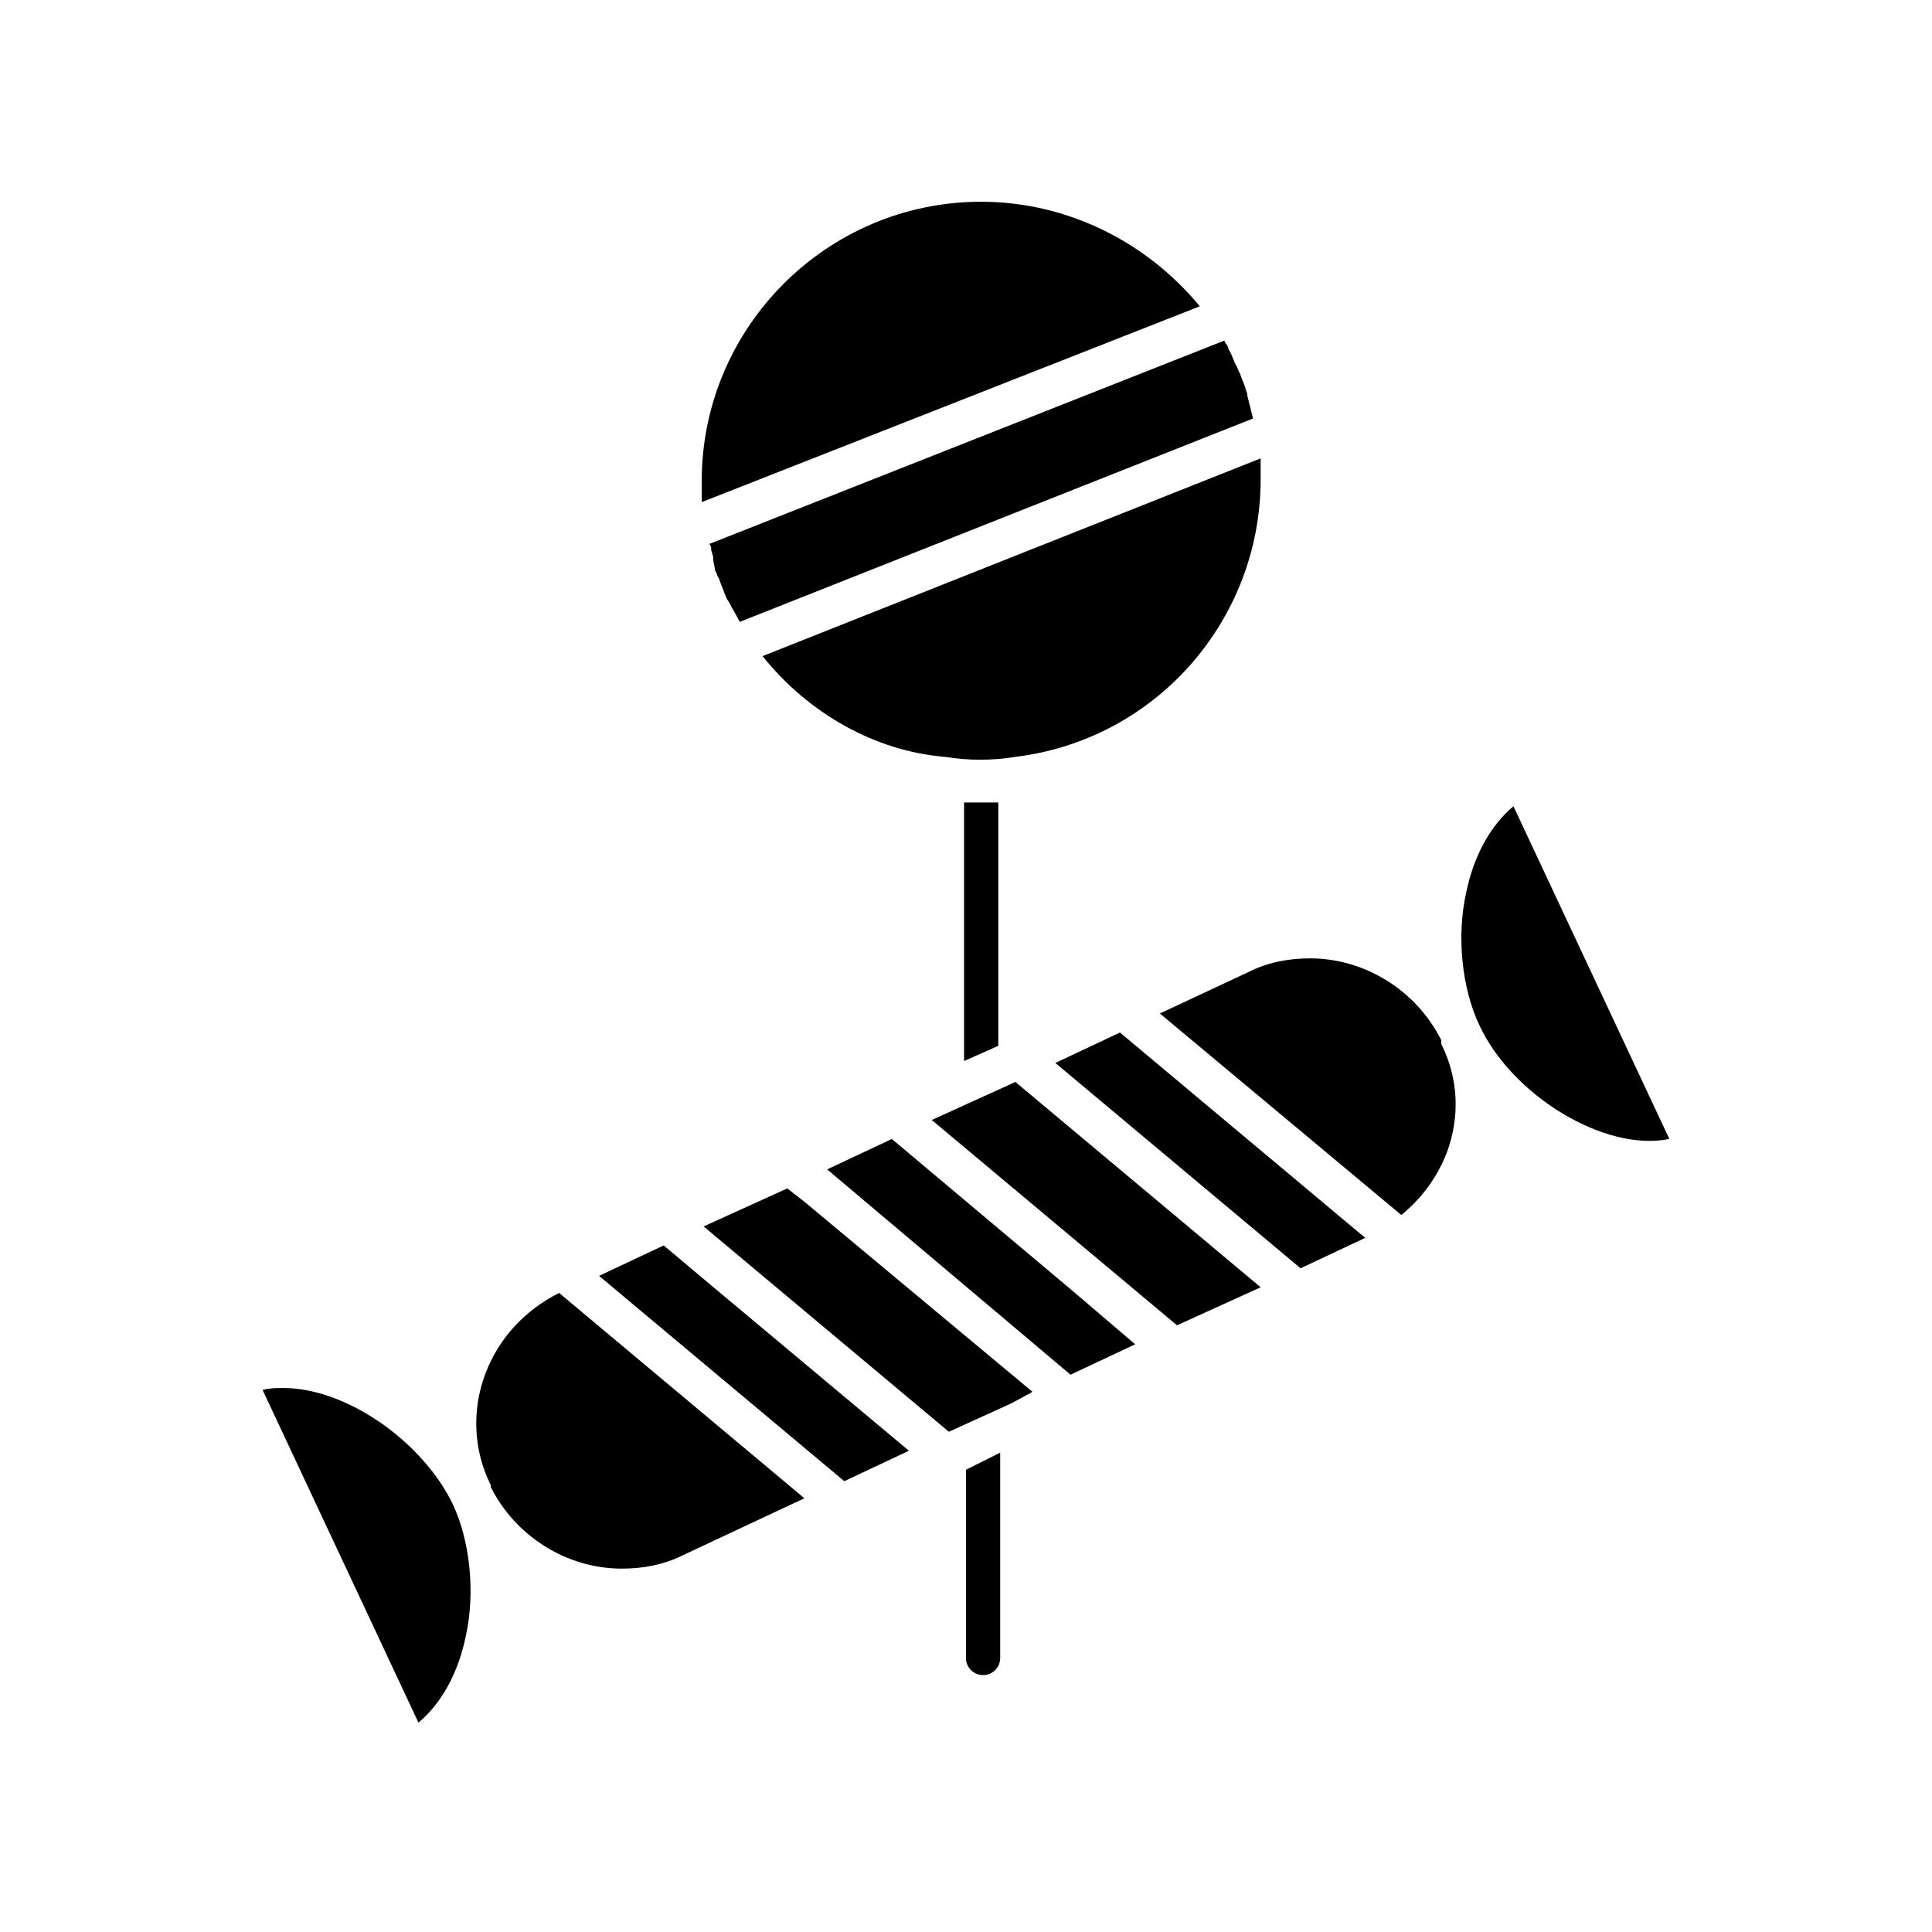
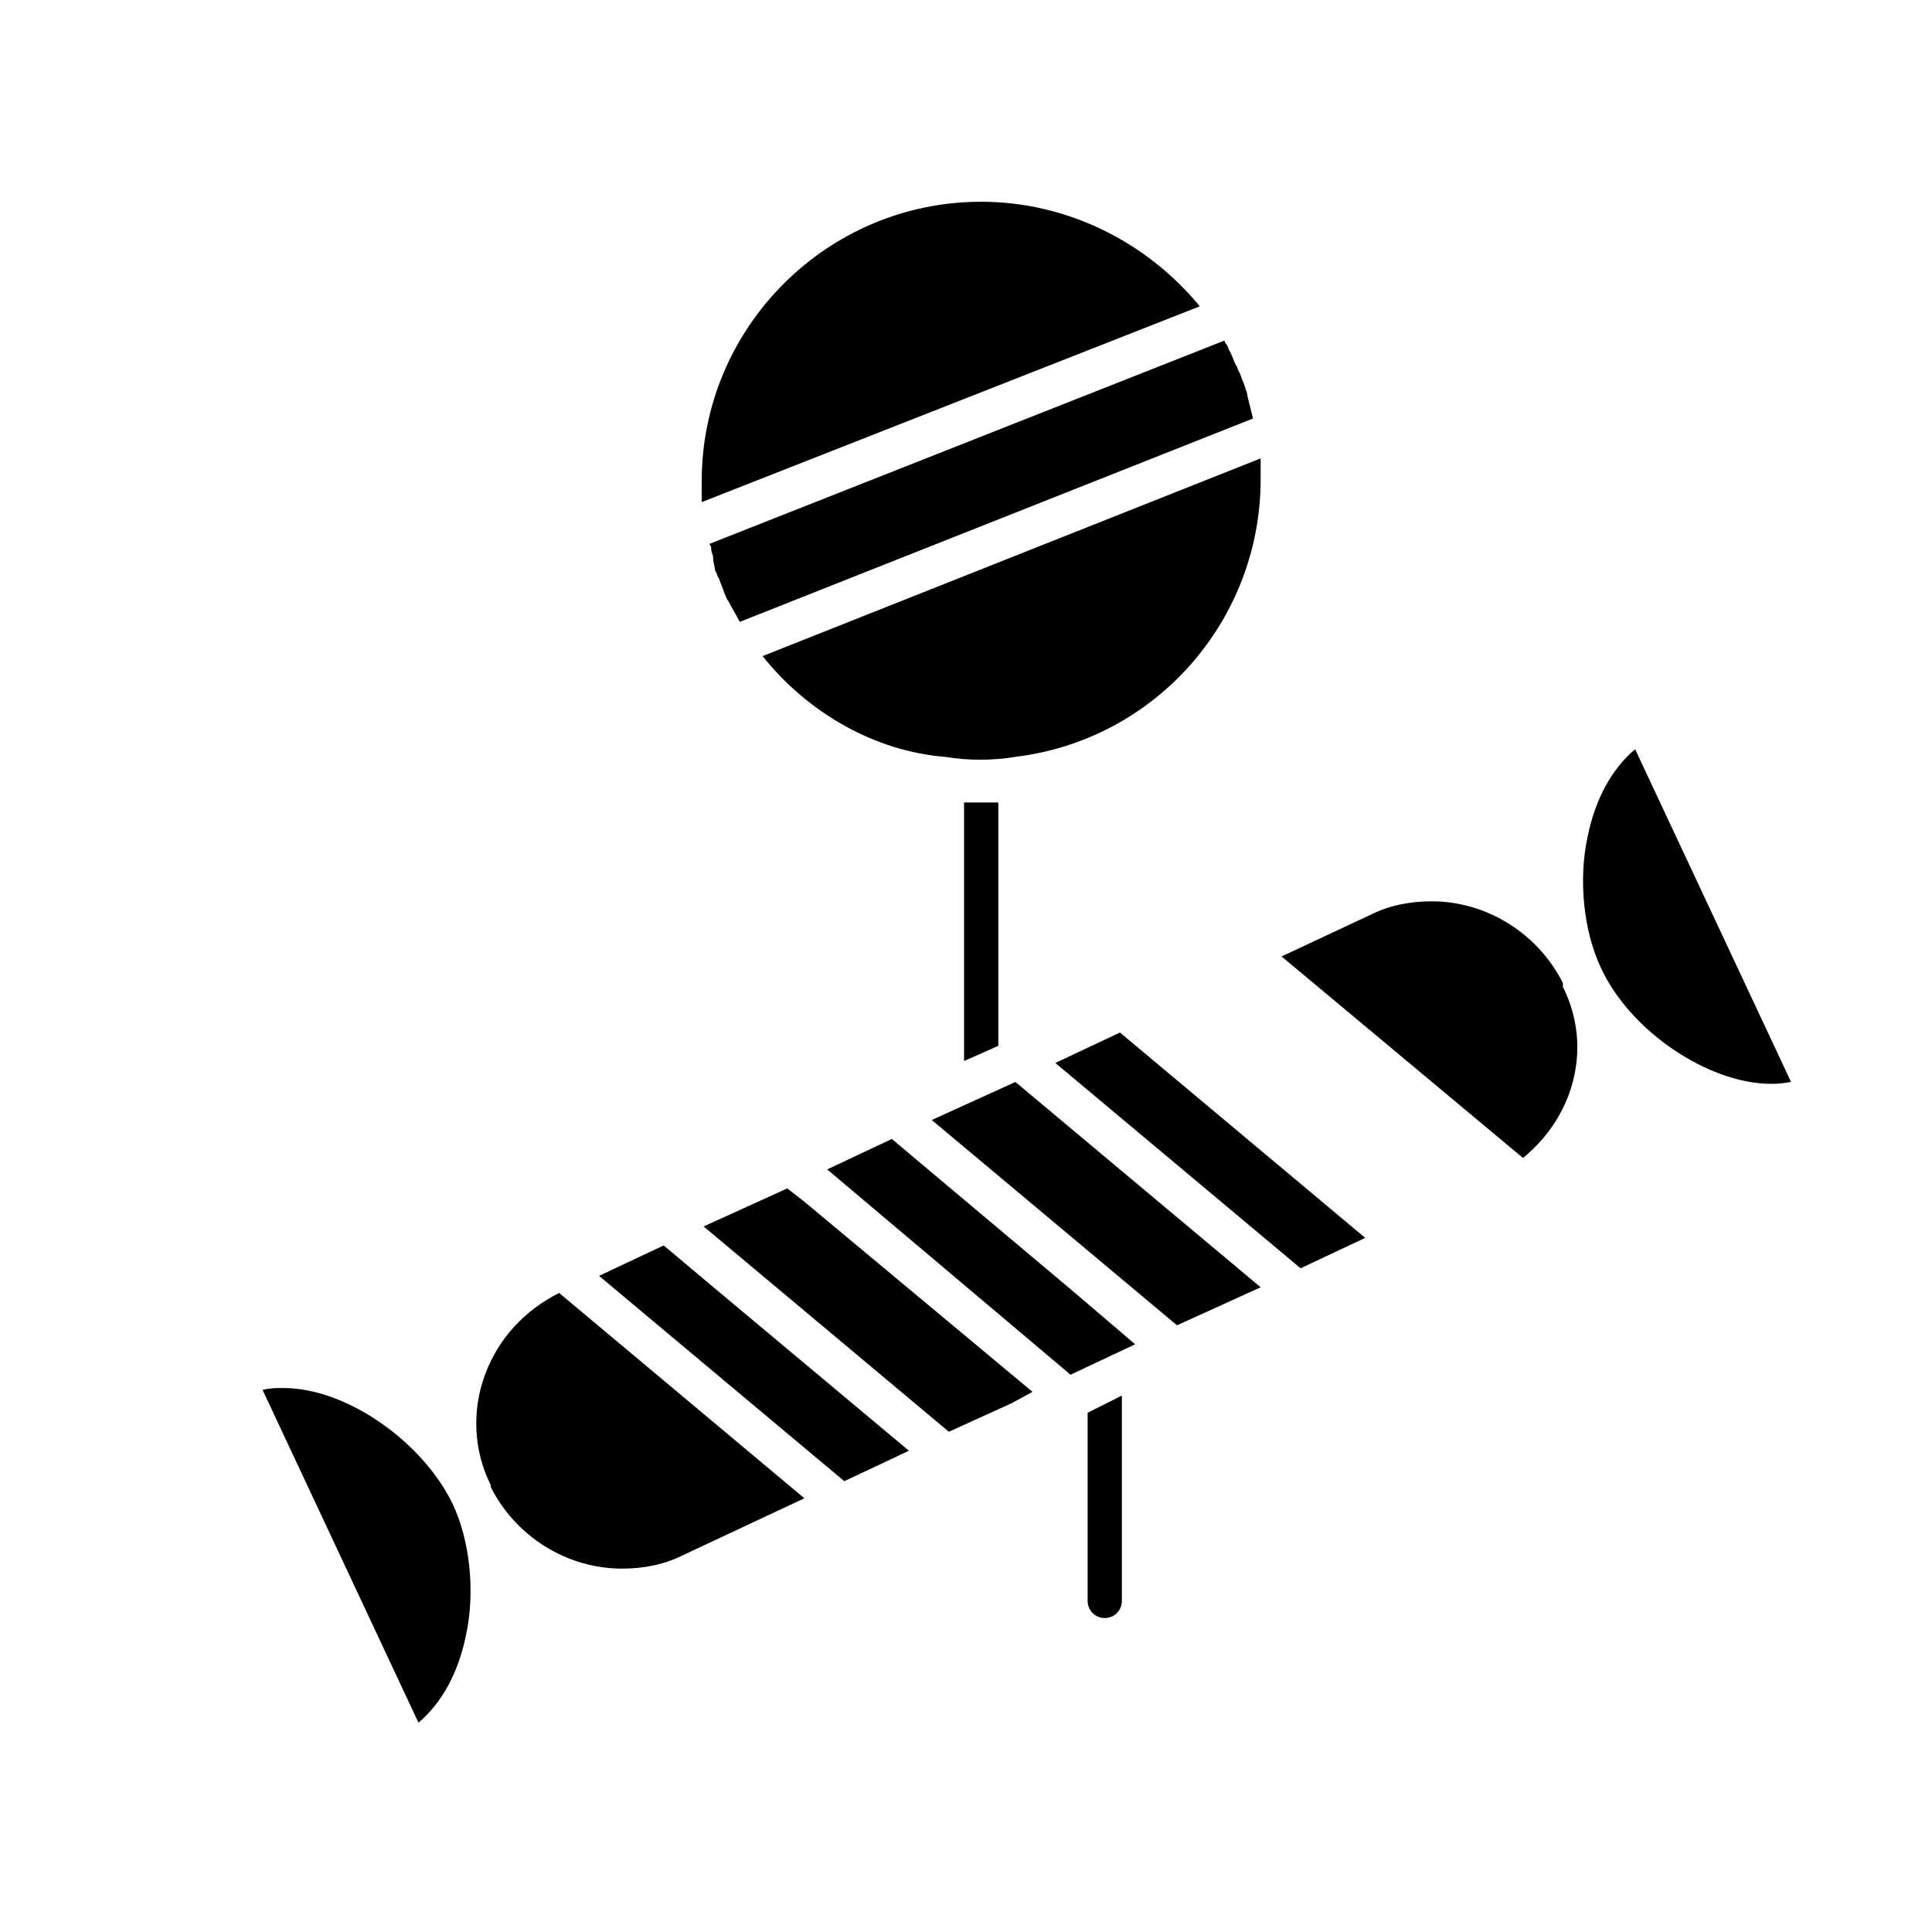
<svg xmlns="http://www.w3.org/2000/svg" fill="#000000" width="800px" height="800px" version="1.1" viewBox="144 144 512 512">
-   <path d="m455.92 495.22-64.992-54.41 5.543-2.519 16.625-7.559 64.992 54.41zm32.746-15.113-64.992-54.414 17.129-8.062 64.992 54.414zm-155.68-188.43c0-0.504-0.504-1.512-0.504-2.016 0-0.504 0-1.008-0.504-1.512l136.53-53.906c0 0.504 0.504 1.008 0.504 1.008 0.504 0.504 0.504 1.512 1.008 2.016 0.504 1.008 1.008 2.519 1.512 3.527 0.504 0.504 0.504 1.512 1.008 2.016 0.504 1.512 1.008 2.519 1.512 4.031 0 0.504 0.504 1.008 0.504 2.016 0.504 2.016 1.008 4.031 1.512 6.047l-136.03 53.902c-1.008-2.016-2.016-3.527-3.023-5.543-0.504-0.504-0.504-1.008-1.008-2.016-0.504-1.512-1.008-2.519-1.512-4.031-0.504-0.504-0.504-1.512-1.008-2.016 0-1.004-0.504-2.012-0.504-3.523zm71.035-94.211c22.672 0 43.832 10.578 57.938 27.711l-132 51.891v-5.543c0-40.809 33.25-74.059 74.059-74.059zm-57.938 120.41 132-52.398v5.543c0 37.281-27.711 69.023-64.992 73.555-6.047 1.008-12.594 1.008-18.641 0-18.641-1.512-36.273-11.586-48.367-26.699zm53.406 38.793h4.535 4.535v64.488l-9.07 4.027zm-19.145 89.172 47.359 39.801 17.129 14.609-17.129 8.062-64.492-54.41zm-27.711 13.102 4.535 3.527 60.457 50.383-5.543 3.019-16.625 7.559-64.992-54.414zm-32.746 15.113 12.594 10.578 52.395 43.832-17.129 8.062-64.992-54.41zm-52.398 103.28c-2.016 10.078-6.551 18.137-12.594 23.176l-41.312-88.168c2.016-0.504 3.527-0.504 5.543-0.504 16.625 0 36.777 14.105 44.84 30.73 4.531 9.574 6.043 23.176 3.523 34.766zm57.434-21.16c-5.039 2.519-10.578 3.527-16.121 3.527-14.609 0-28.215-8.566-34.762-21.664v-0.504c-4.535-9.07-5.039-19.648-1.512-29.223 3.527-9.574 10.578-17.129 19.648-21.664l64.992 54.41zm84.137 27.207c0 2.519-2.016 4.535-4.535 4.535s-4.535-2.016-4.535-4.535v-49.879l9.07-4.535zm118.39-134.02c-2.519 6.551-6.551 12.09-12.09 16.625l-63.984-53.402 23.68-11.082c5.039-2.519 10.578-3.527 16.121-3.527 14.609 0 28.215 8.566 34.762 21.664v0.504 0.504c4.535 9.066 5.039 19.145 1.512 28.715zm8.566-33.754c-4.535-9.574-6.047-23.176-3.527-34.762 2.016-10.078 6.551-18.137 12.594-23.176l41.312 88.164c-17.129 3.527-41.812-11.586-50.379-30.227z" />
+   <path d="m455.92 495.22-64.992-54.41 5.543-2.519 16.625-7.559 64.992 54.41zm32.746-15.113-64.992-54.414 17.129-8.062 64.992 54.414zm-155.68-188.43c0-0.504-0.504-1.512-0.504-2.016 0-0.504 0-1.008-0.504-1.512l136.53-53.906c0 0.504 0.504 1.008 0.504 1.008 0.504 0.504 0.504 1.512 1.008 2.016 0.504 1.008 1.008 2.519 1.512 3.527 0.504 0.504 0.504 1.512 1.008 2.016 0.504 1.512 1.008 2.519 1.512 4.031 0 0.504 0.504 1.008 0.504 2.016 0.504 2.016 1.008 4.031 1.512 6.047l-136.03 53.902c-1.008-2.016-2.016-3.527-3.023-5.543-0.504-0.504-0.504-1.008-1.008-2.016-0.504-1.512-1.008-2.519-1.512-4.031-0.504-0.504-0.504-1.512-1.008-2.016 0-1.004-0.504-2.012-0.504-3.523zm71.035-94.211c22.672 0 43.832 10.578 57.938 27.711l-132 51.891v-5.543c0-40.809 33.25-74.059 74.059-74.059zm-57.938 120.41 132-52.398v5.543c0 37.281-27.711 69.023-64.992 73.555-6.047 1.008-12.594 1.008-18.641 0-18.641-1.512-36.273-11.586-48.367-26.699zm53.406 38.793h4.535 4.535v64.488l-9.07 4.027zm-19.145 89.172 47.359 39.801 17.129 14.609-17.129 8.062-64.492-54.41zm-27.711 13.102 4.535 3.527 60.457 50.383-5.543 3.019-16.625 7.559-64.992-54.414zm-32.746 15.113 12.594 10.578 52.395 43.832-17.129 8.062-64.992-54.41zm-52.398 103.28c-2.016 10.078-6.551 18.137-12.594 23.176l-41.312-88.168c2.016-0.504 3.527-0.504 5.543-0.504 16.625 0 36.777 14.105 44.84 30.73 4.531 9.574 6.043 23.176 3.523 34.766zm57.434-21.16c-5.039 2.519-10.578 3.527-16.121 3.527-14.609 0-28.215-8.566-34.762-21.664v-0.504c-4.535-9.07-5.039-19.648-1.512-29.223 3.527-9.574 10.578-17.129 19.648-21.664l64.992 54.41m84.137 27.207c0 2.519-2.016 4.535-4.535 4.535s-4.535-2.016-4.535-4.535v-49.879l9.07-4.535zm118.39-134.02c-2.519 6.551-6.551 12.09-12.09 16.625l-63.984-53.402 23.68-11.082c5.039-2.519 10.578-3.527 16.121-3.527 14.609 0 28.215 8.566 34.762 21.664v0.504 0.504c4.535 9.066 5.039 19.145 1.512 28.715zm8.566-33.754c-4.535-9.574-6.047-23.176-3.527-34.762 2.016-10.078 6.551-18.137 12.594-23.176l41.312 88.164c-17.129 3.527-41.812-11.586-50.379-30.227z" />
</svg>